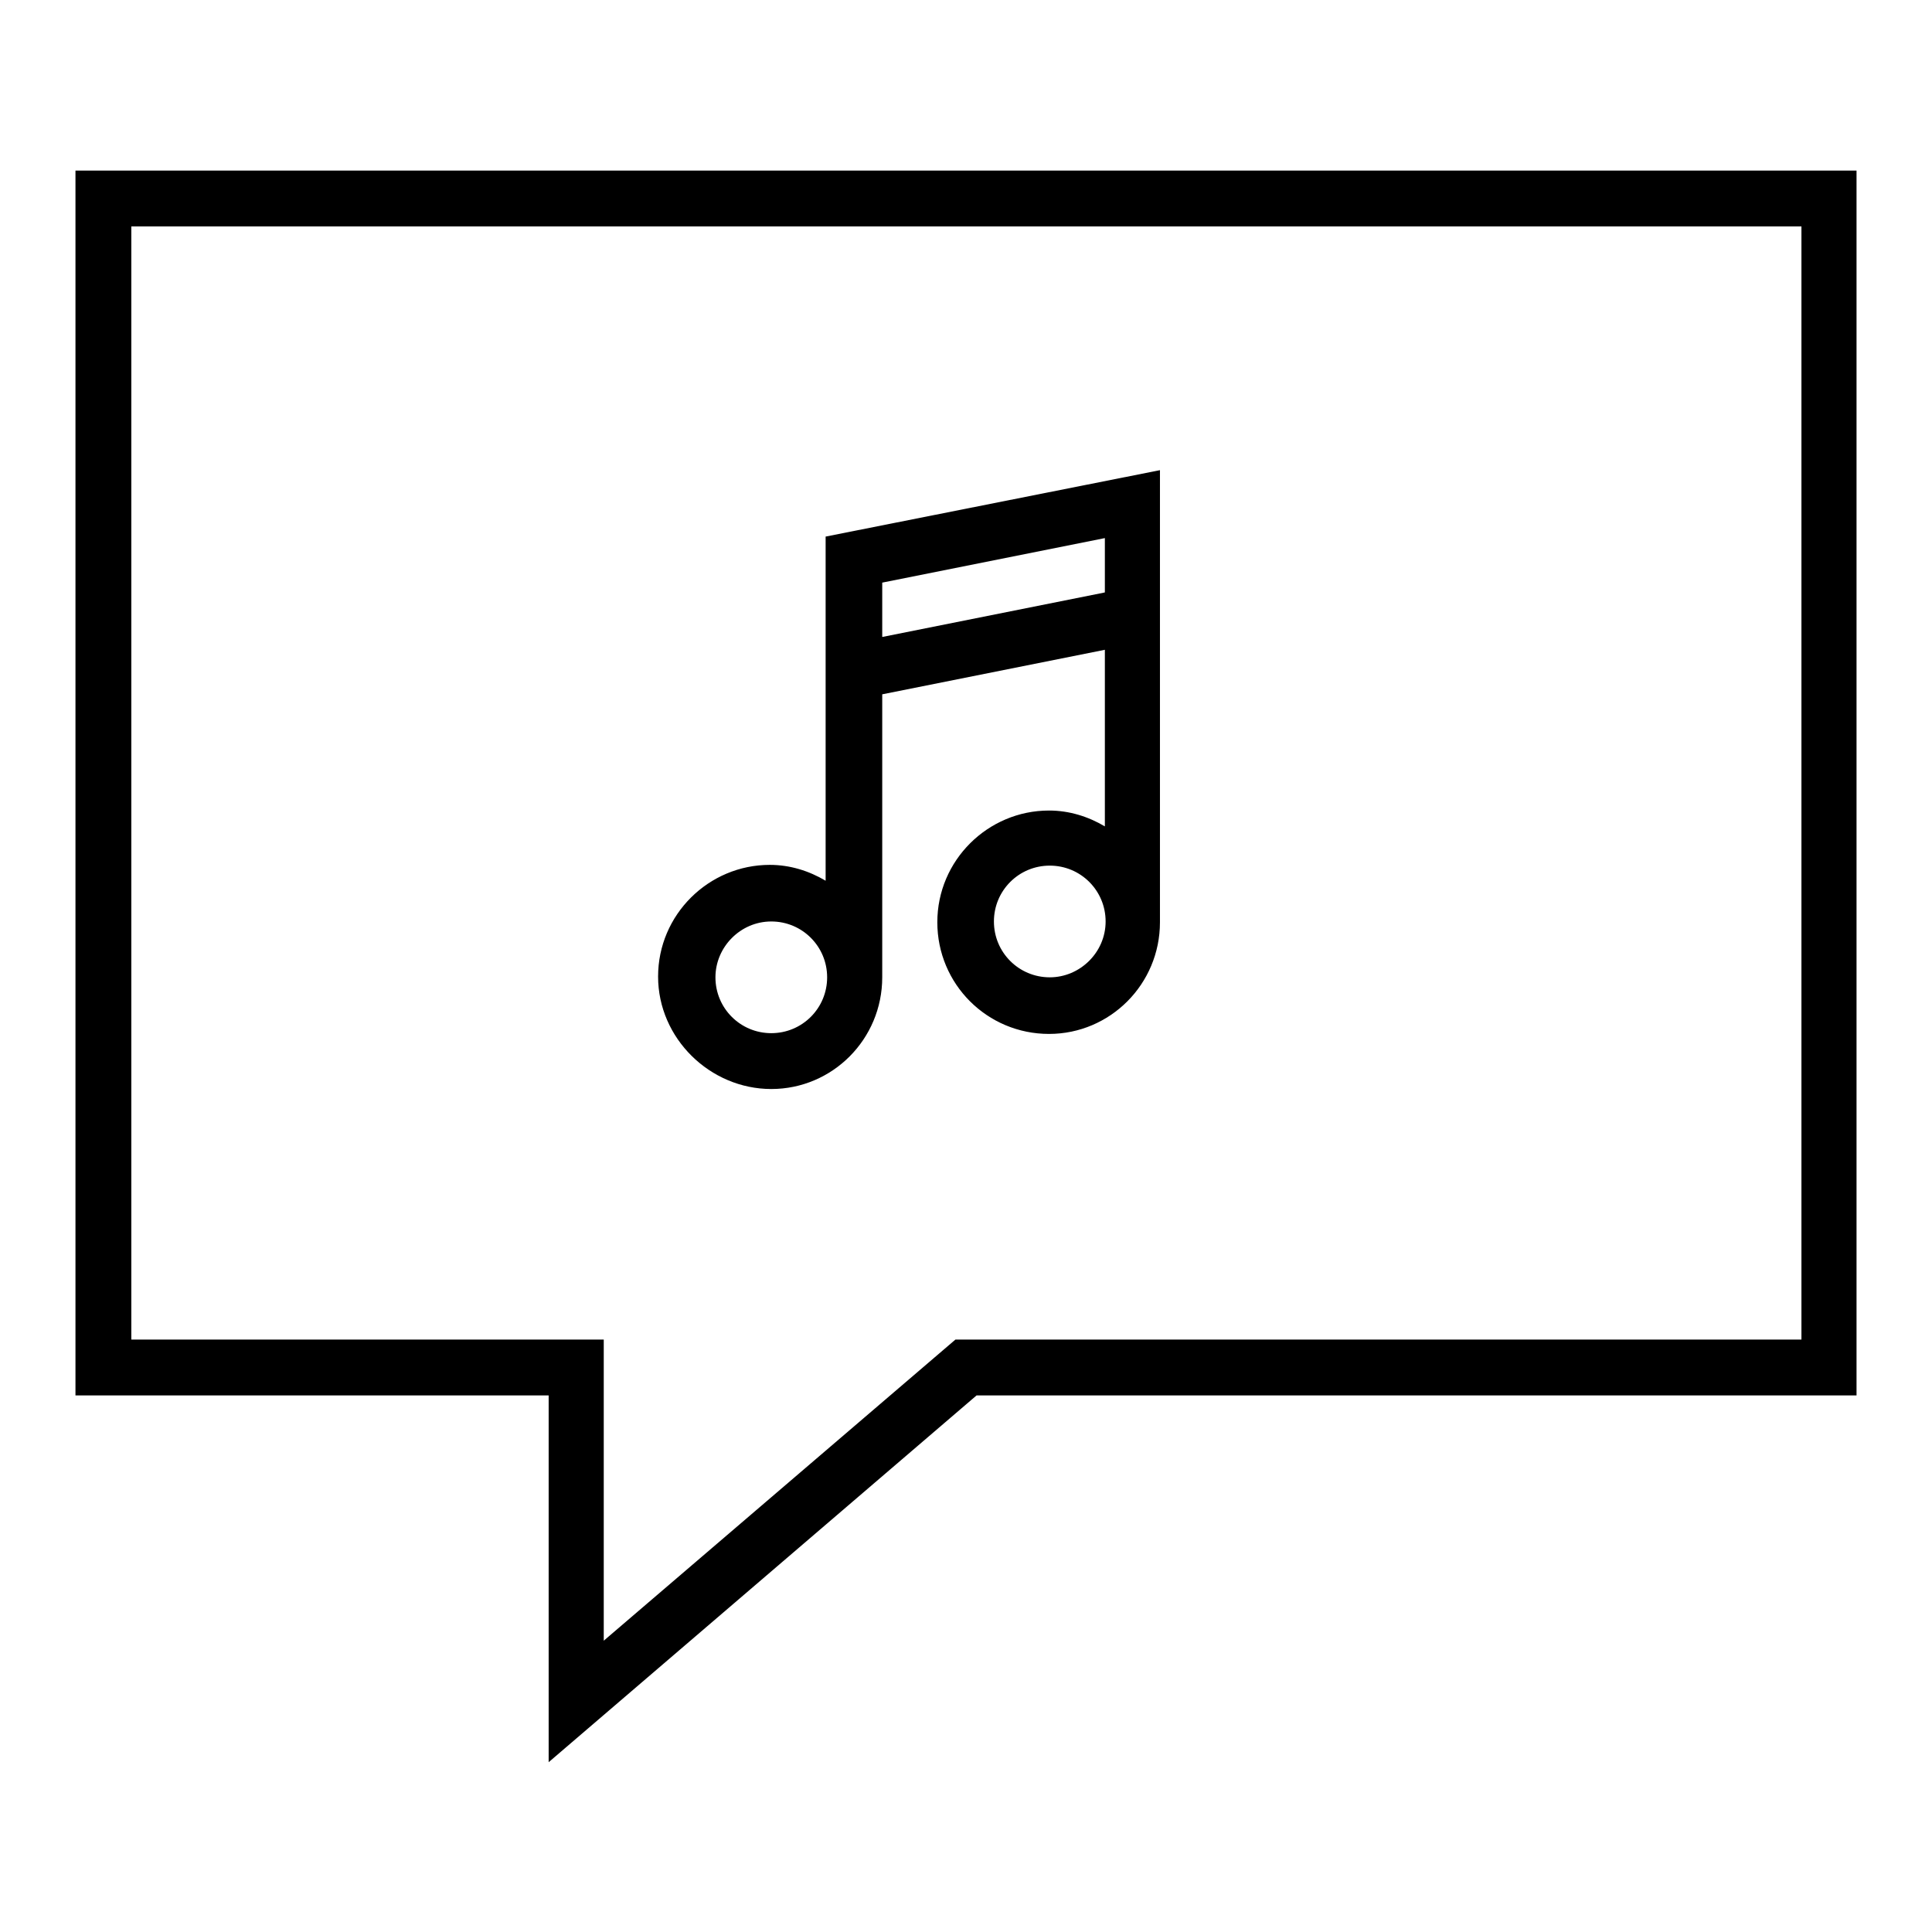
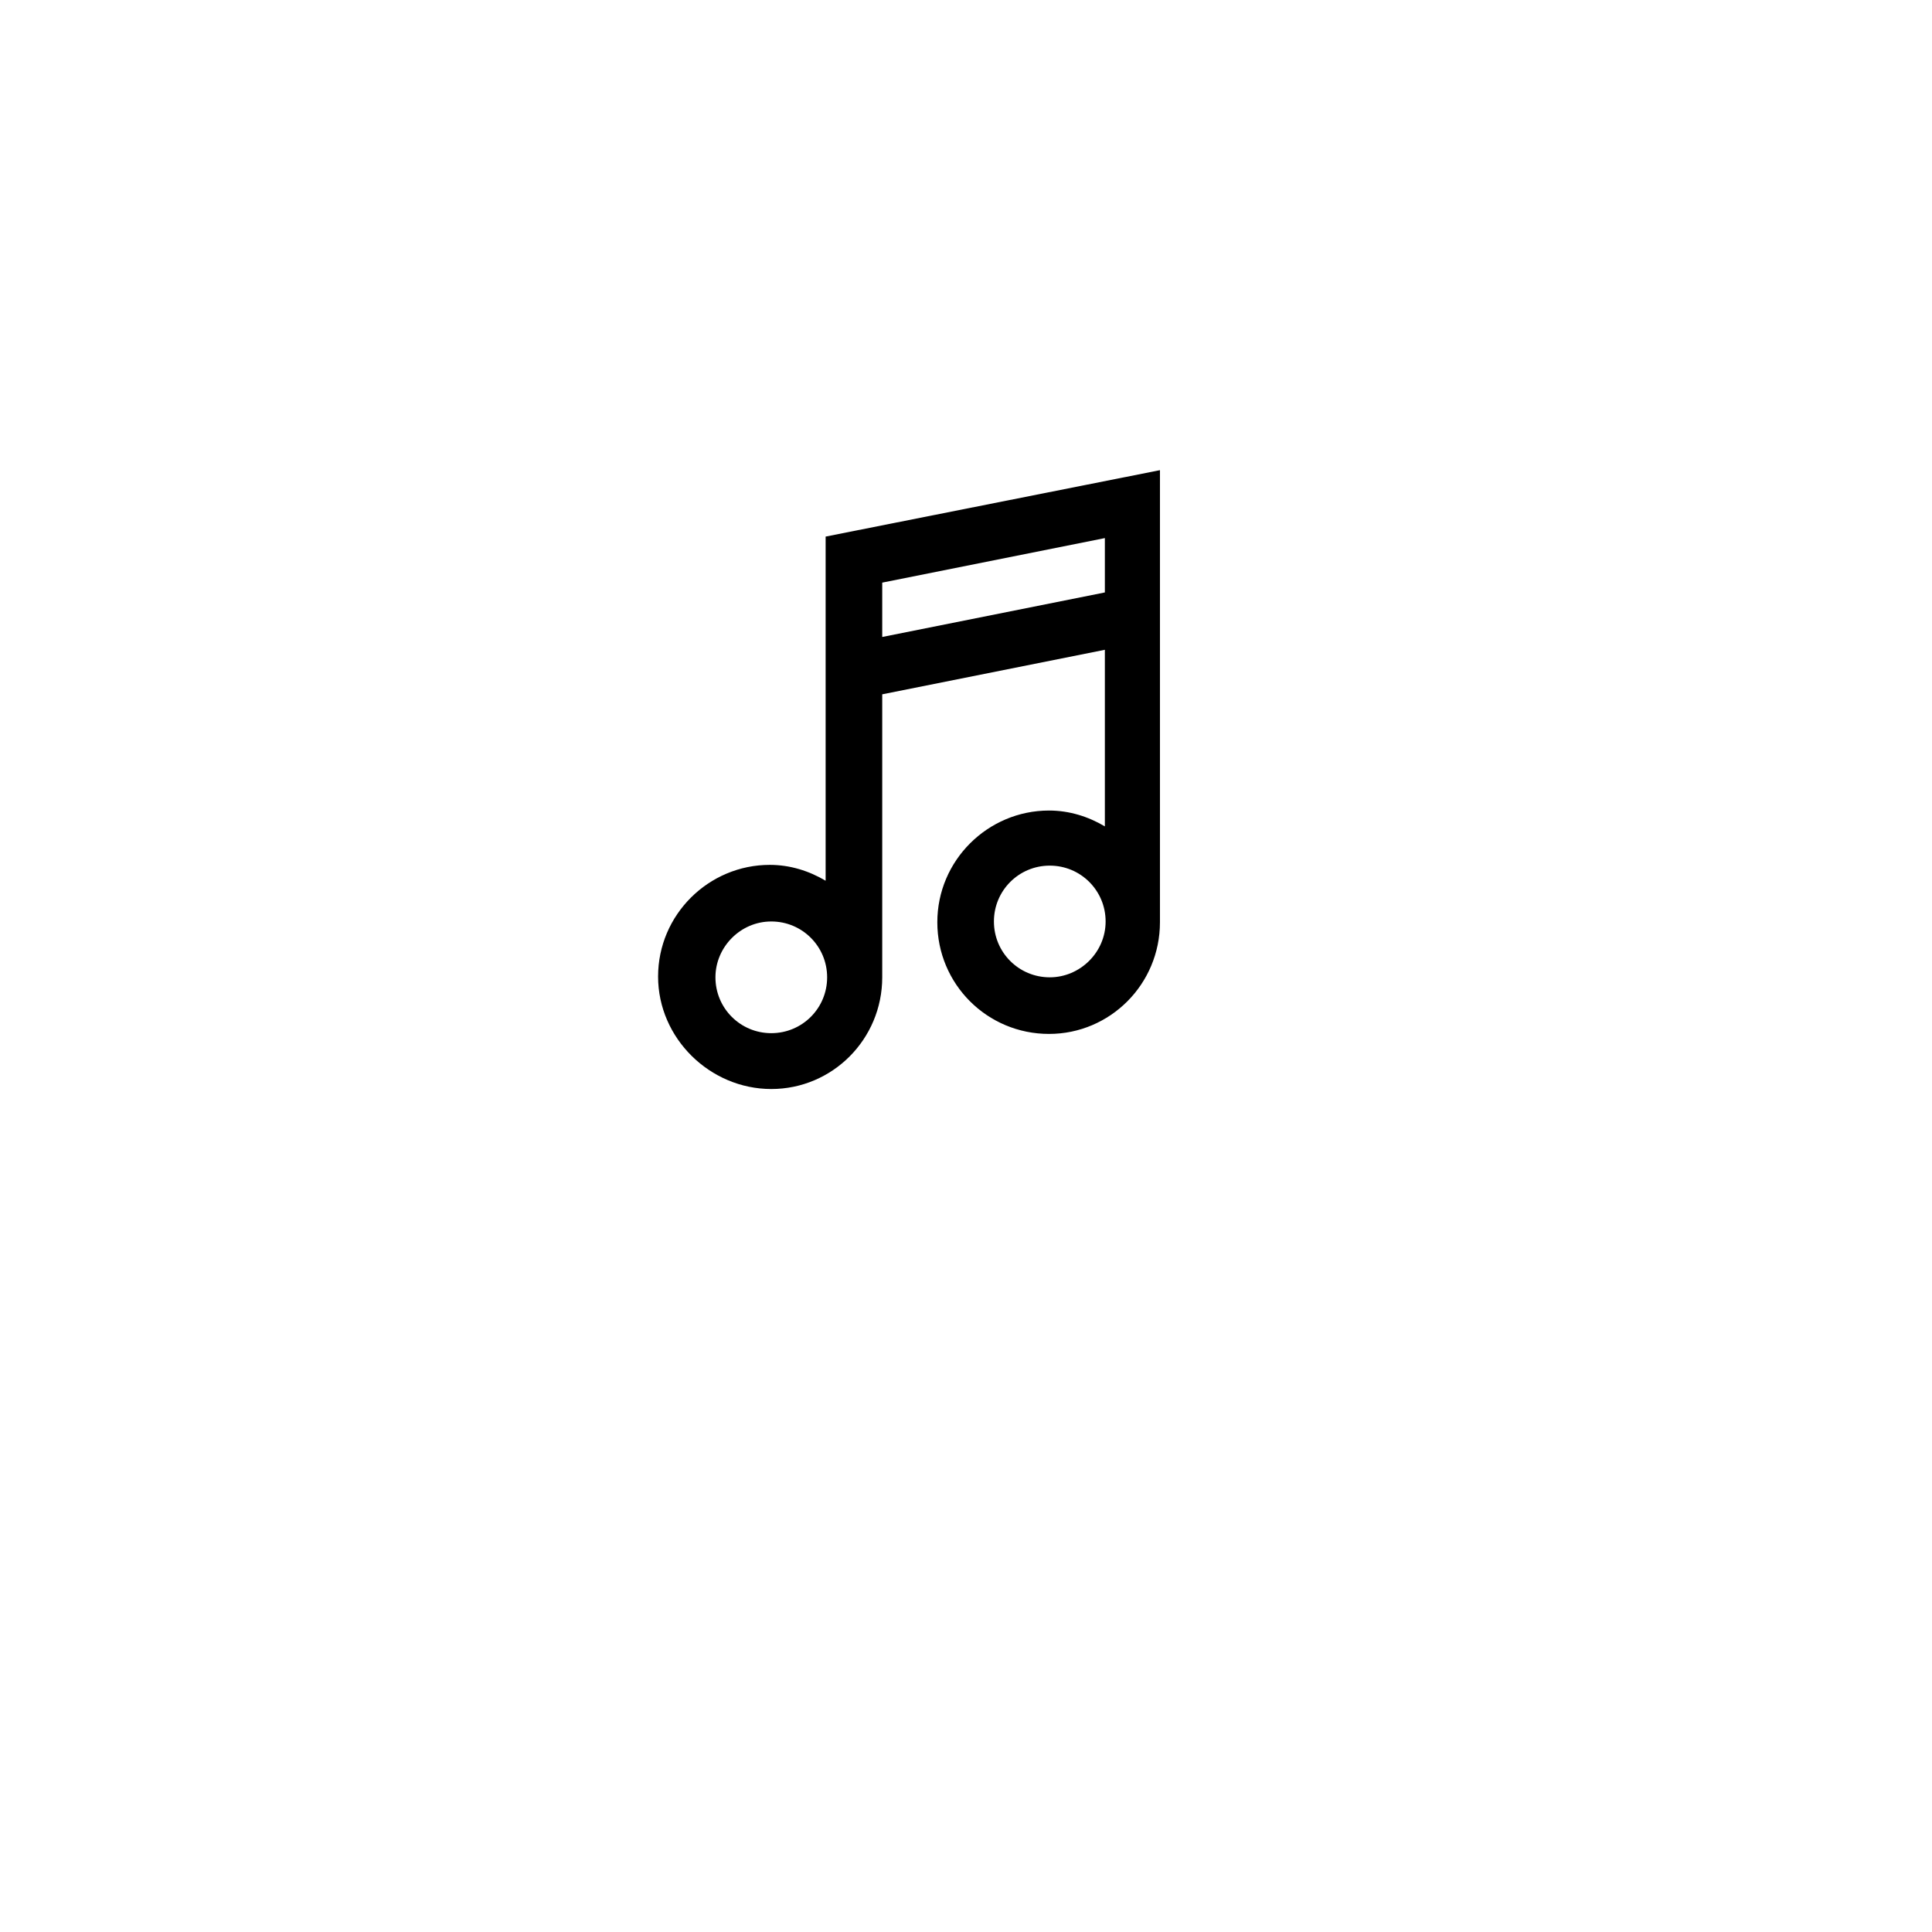
<svg xmlns="http://www.w3.org/2000/svg" version="1.1" x="0px" y="0px" viewBox="0 0 256 256" enable-background="new 0 0 256 256" xml:space="preserve">
  <g>
    <g>
-       <path fill="#000000" d="M10,22.6v162.3h62.7v48.6l56.7-48.6H246V22.6H10z M238.6,177.5h-112l-46.6,39.9v-39.9H17.4V30h221.3V177.5  z" />
      <path fill="#000000" d="M102.2,144.3c8.1,0,14.7-6.6,14.7-14.8V92l29.5-5.9v23.4c-2.2-1.3-4.7-2.1-7.4-2.1  c-8.1,0-14.8,6.6-14.8,14.8s6.6,14.8,14.8,14.8c8.1,0,14.7-6.6,14.7-14.8V62.3l-44.3,8.8v45.6c-2.2-1.3-4.7-2.1-7.4-2.1  c-8.1,0-14.8,6.6-14.8,14.8S94.1,144.3,102.2,144.3z M139.1,129.5c-4.1,0-7.4-3.3-7.4-7.4s3.3-7.4,7.4-7.4c4.1,0,7.4,3.3,7.4,7.4  S143.1,129.5,139.1,129.5z M146.4,71.3v7.2l-29.5,5.9v-7.2L146.4,71.3z M102.2,122.1c4.1,0,7.4,3.3,7.4,7.4c0,4.1-3.3,7.4-7.4,7.4  c-4.1,0-7.4-3.3-7.4-7.4C94.8,125.5,98.1,122.1,102.2,122.1z" />
    </g>
  </g>
</svg>